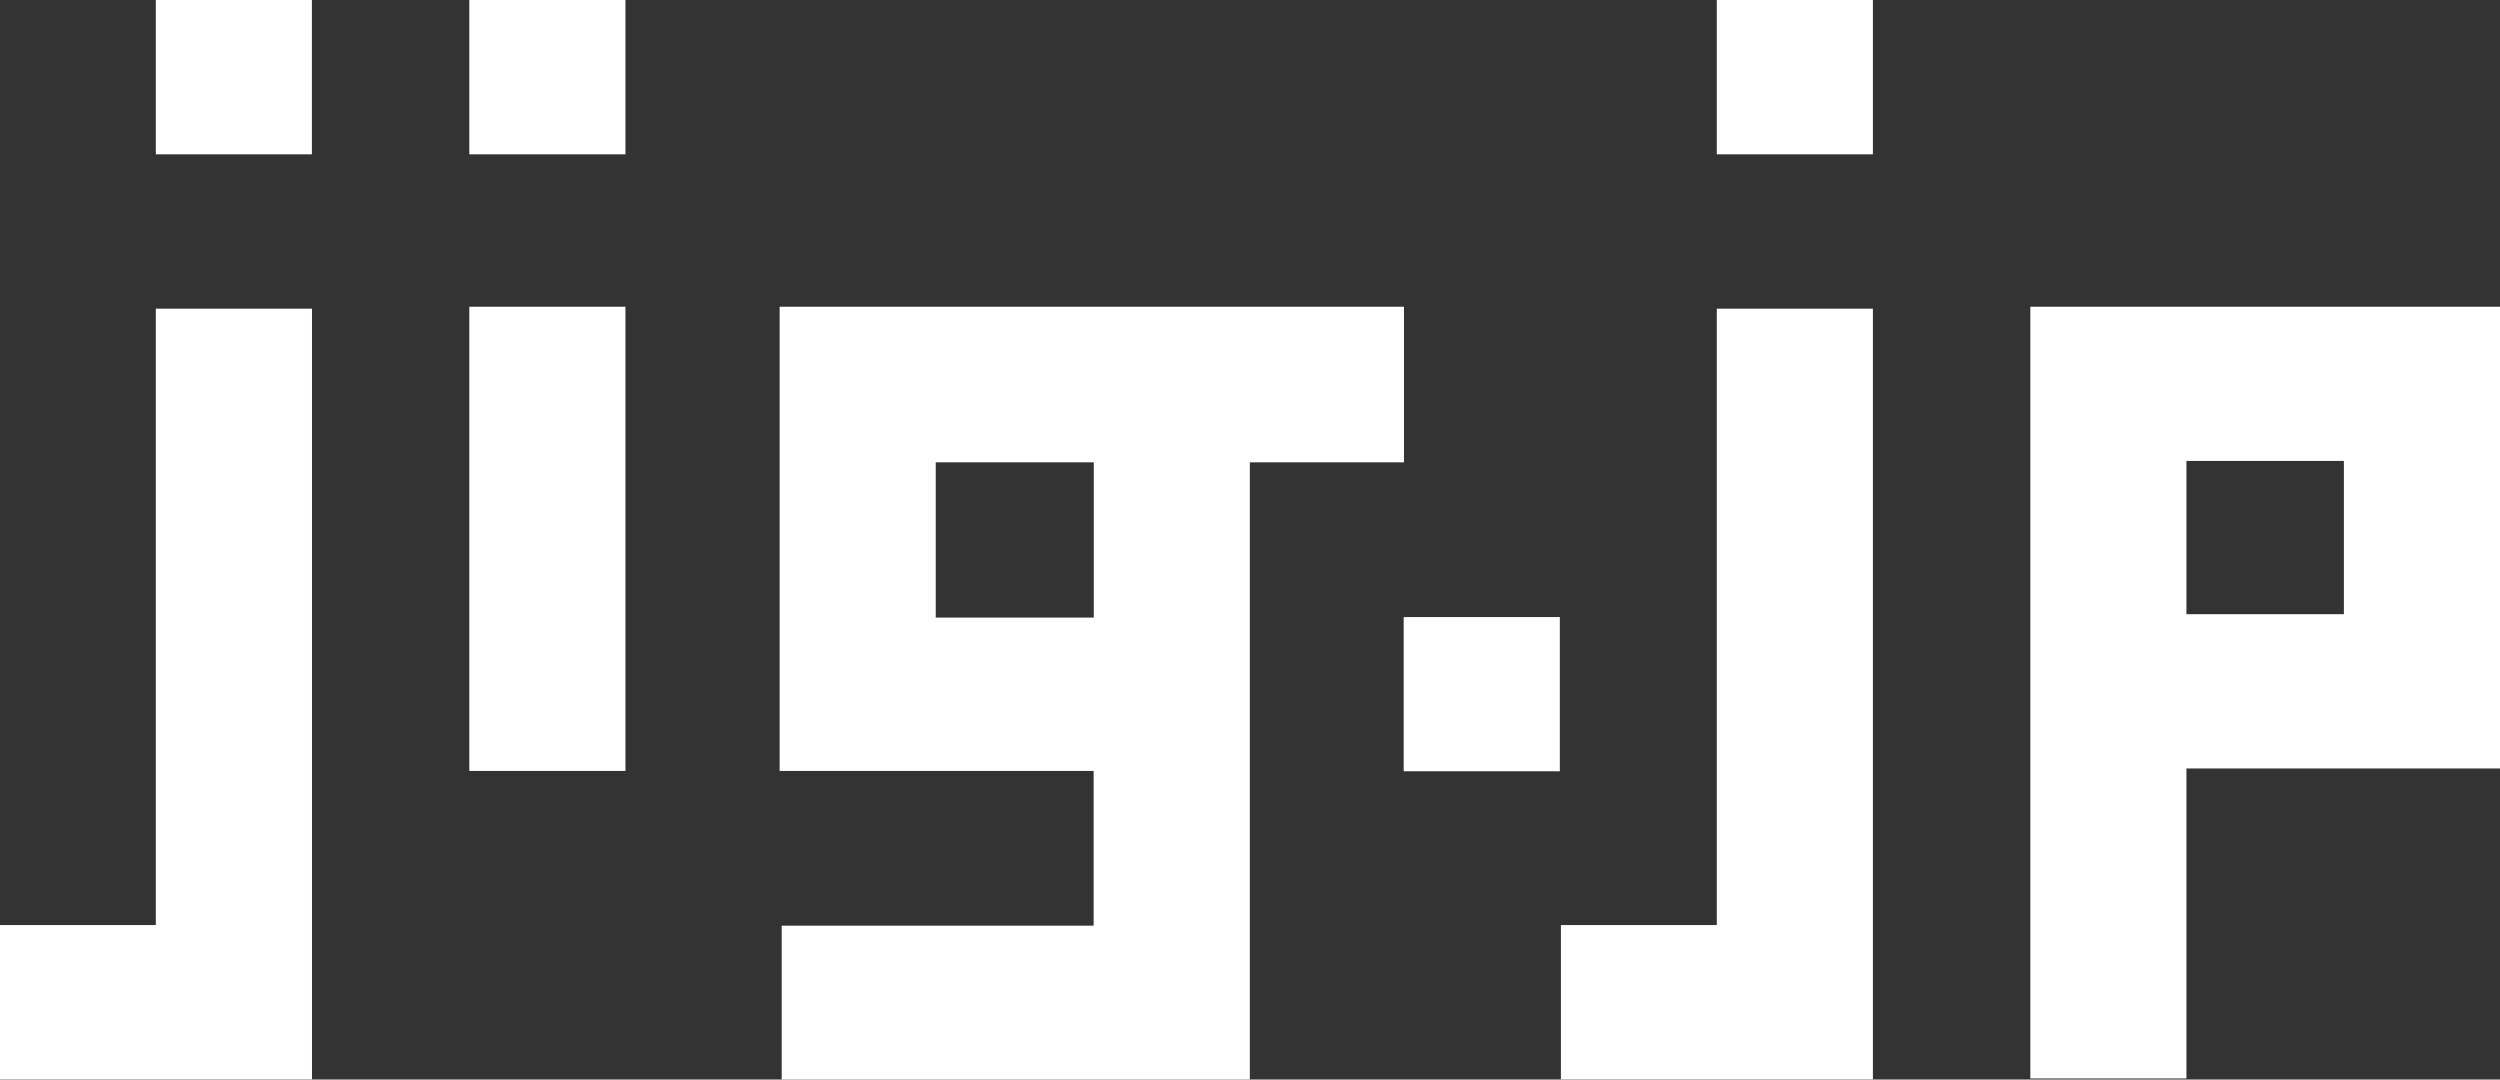
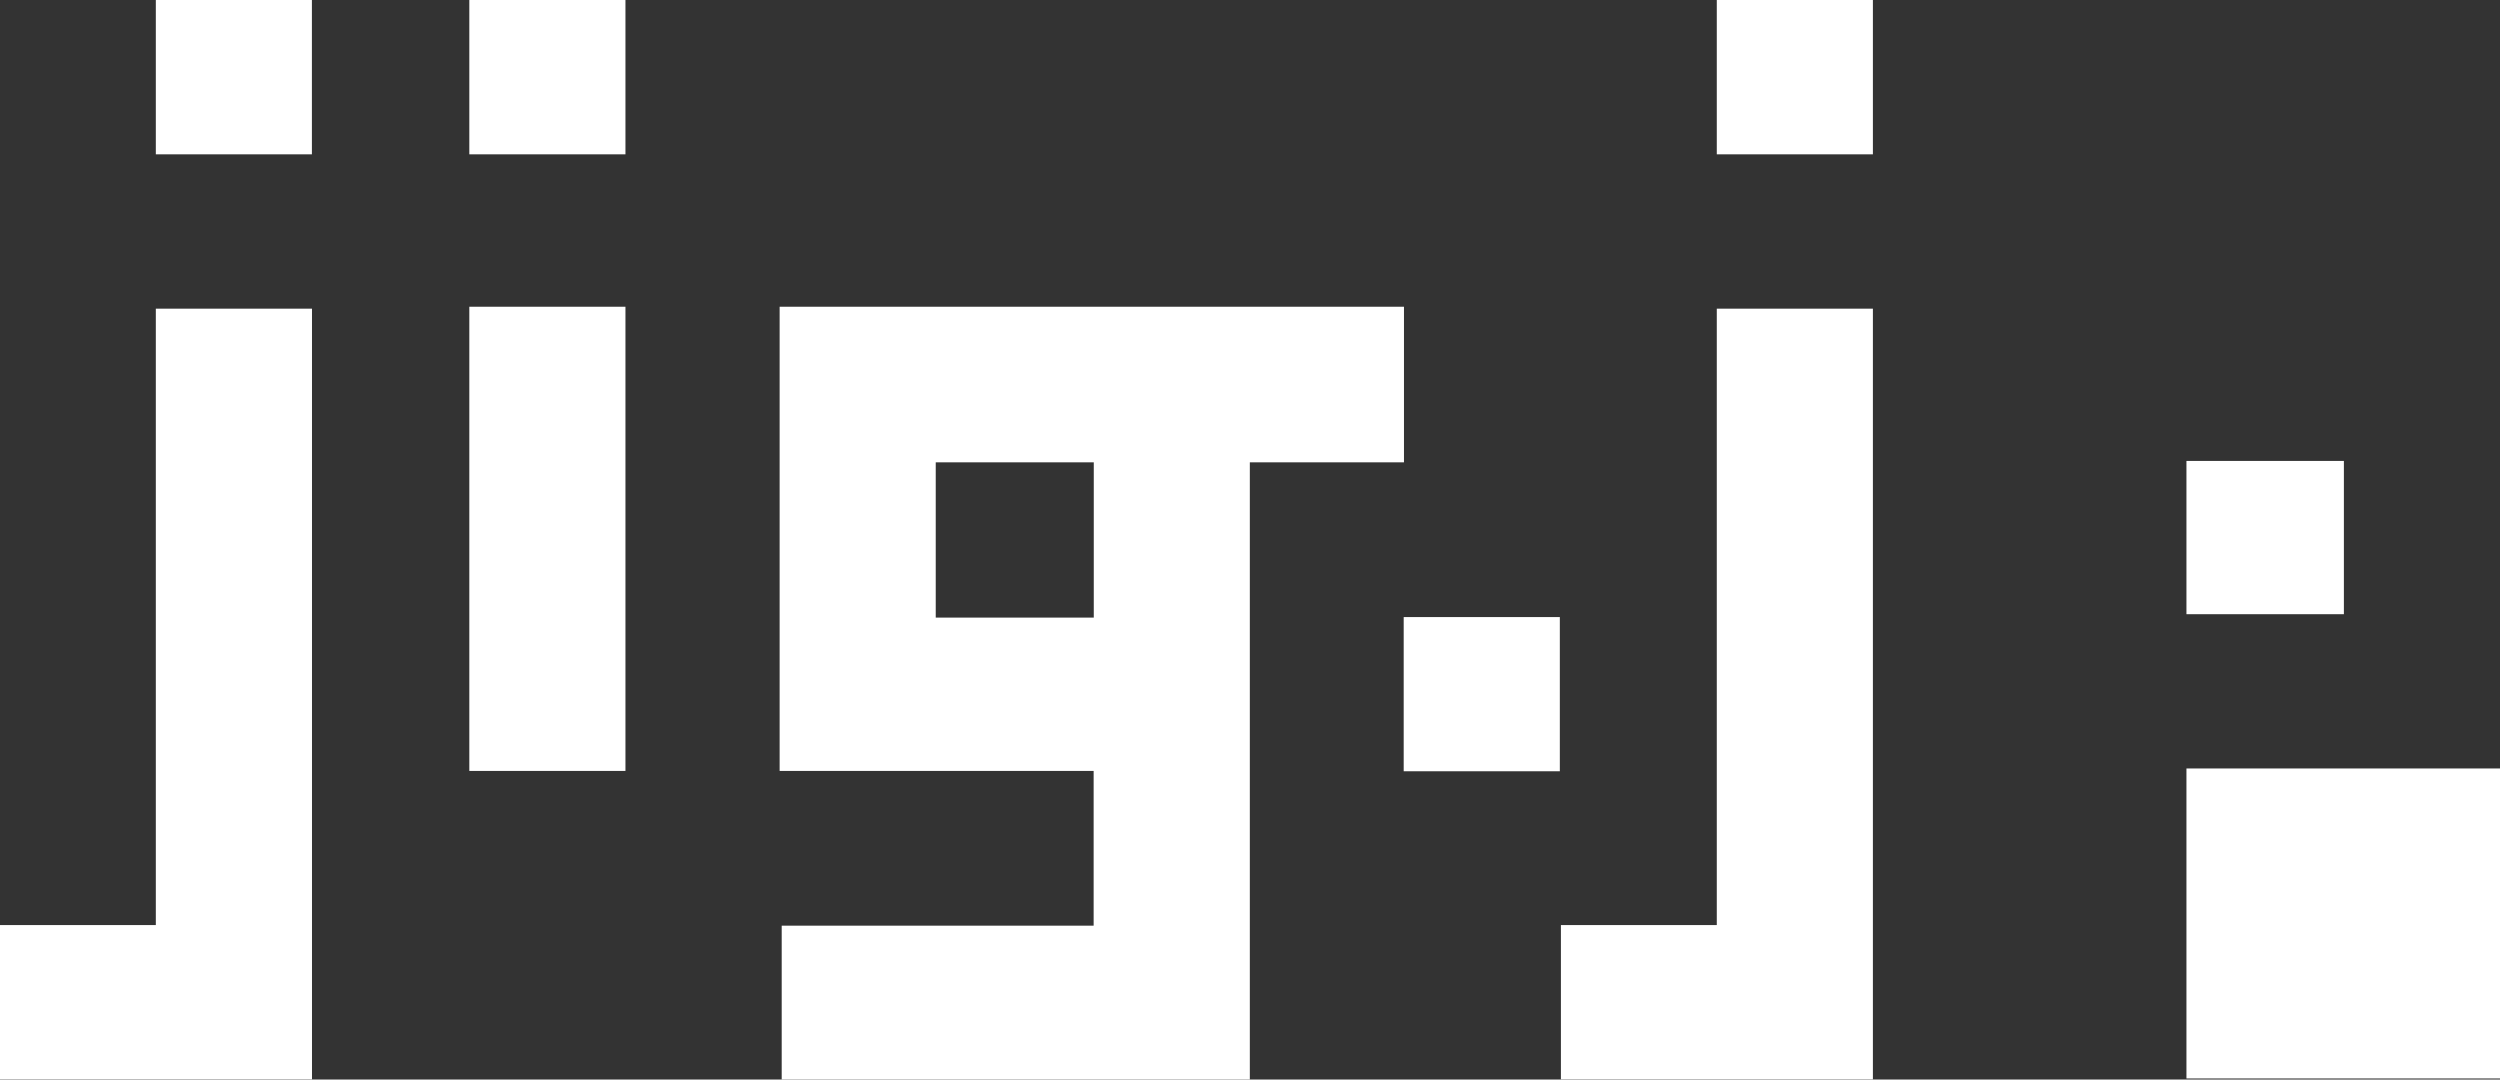
<svg xmlns="http://www.w3.org/2000/svg" width="88" height="38" fill="none">
  <rect width="100%" height="100%" fill="#333333" stroke="none" />
-   <path d="M49.41 21.72h5.496v5.428H49.41v-5.429zM16.52 0v5.432h5.496V0H16.52zm0 27.137h5.496v-16.34H16.52v16.34zm60.443-.086v10.912h-5.495V10.797H88V27.05H76.963zm5.542-10.826h-5.542v5.395h5.542v-5.395zM27.443 27.137v-16.34H49.42v5.476h-5.426V38H27.516v-5.416h10.98v-5.448H27.443zm11.058-10.864h-5.563v5.467h5.563v-5.467zM5.485 0v5.432h5.494V0H5.485zm0 32.563H0v5.432h10.982V10.864H5.485v21.7zM60.431 0v5.432h5.495V0h-5.495zm0 32.563h-5.487v5.432h10.982V10.864h-5.495v21.7z" fill="#fff" />
+   <path d="M49.41 21.72h5.496v5.428H49.41v-5.429zM16.52 0v5.432h5.496V0H16.52zm0 27.137h5.496v-16.34H16.52v16.34zm60.443-.086v10.912h-5.495H88V27.05H76.963zm5.542-10.826h-5.542v5.395h5.542v-5.395zM27.443 27.137v-16.34H49.42v5.476h-5.426V38H27.516v-5.416h10.98v-5.448H27.443zm11.058-10.864h-5.563v5.467h5.563v-5.467zM5.485 0v5.432h5.494V0H5.485zm0 32.563H0v5.432h10.982V10.864H5.485v21.7zM60.431 0v5.432h5.495V0h-5.495zm0 32.563h-5.487v5.432h10.982V10.864h-5.495v21.7z" fill="#fff" />
</svg>